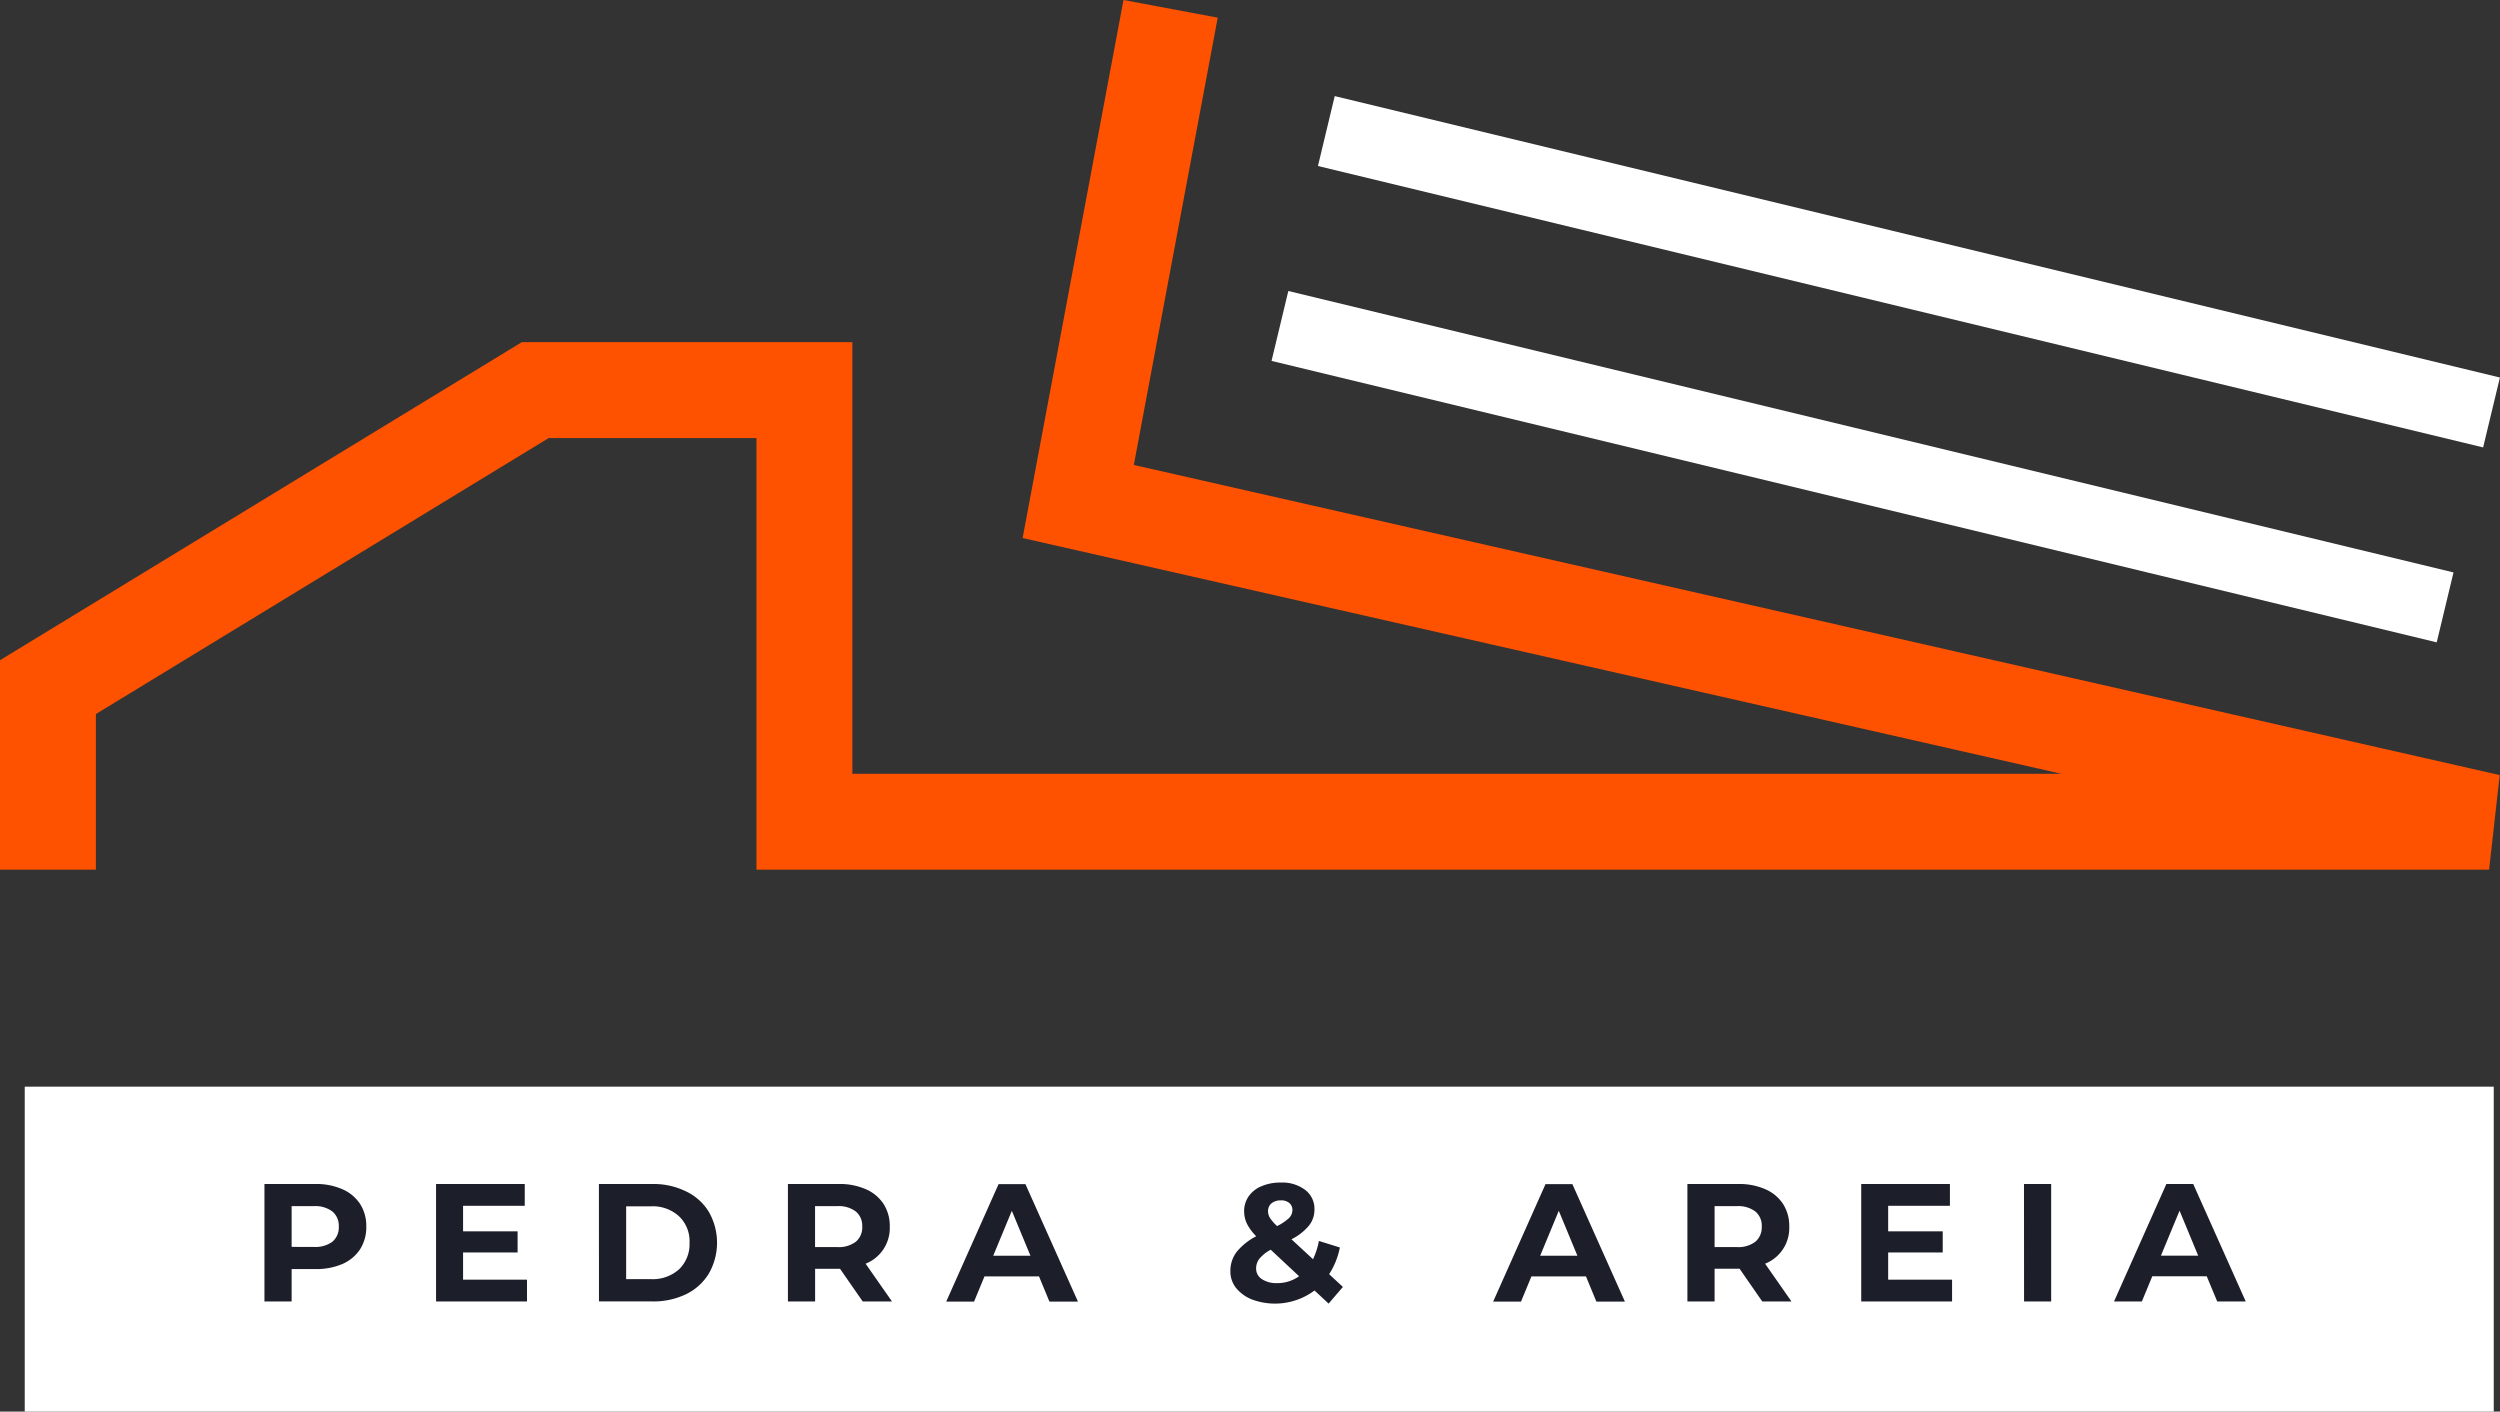
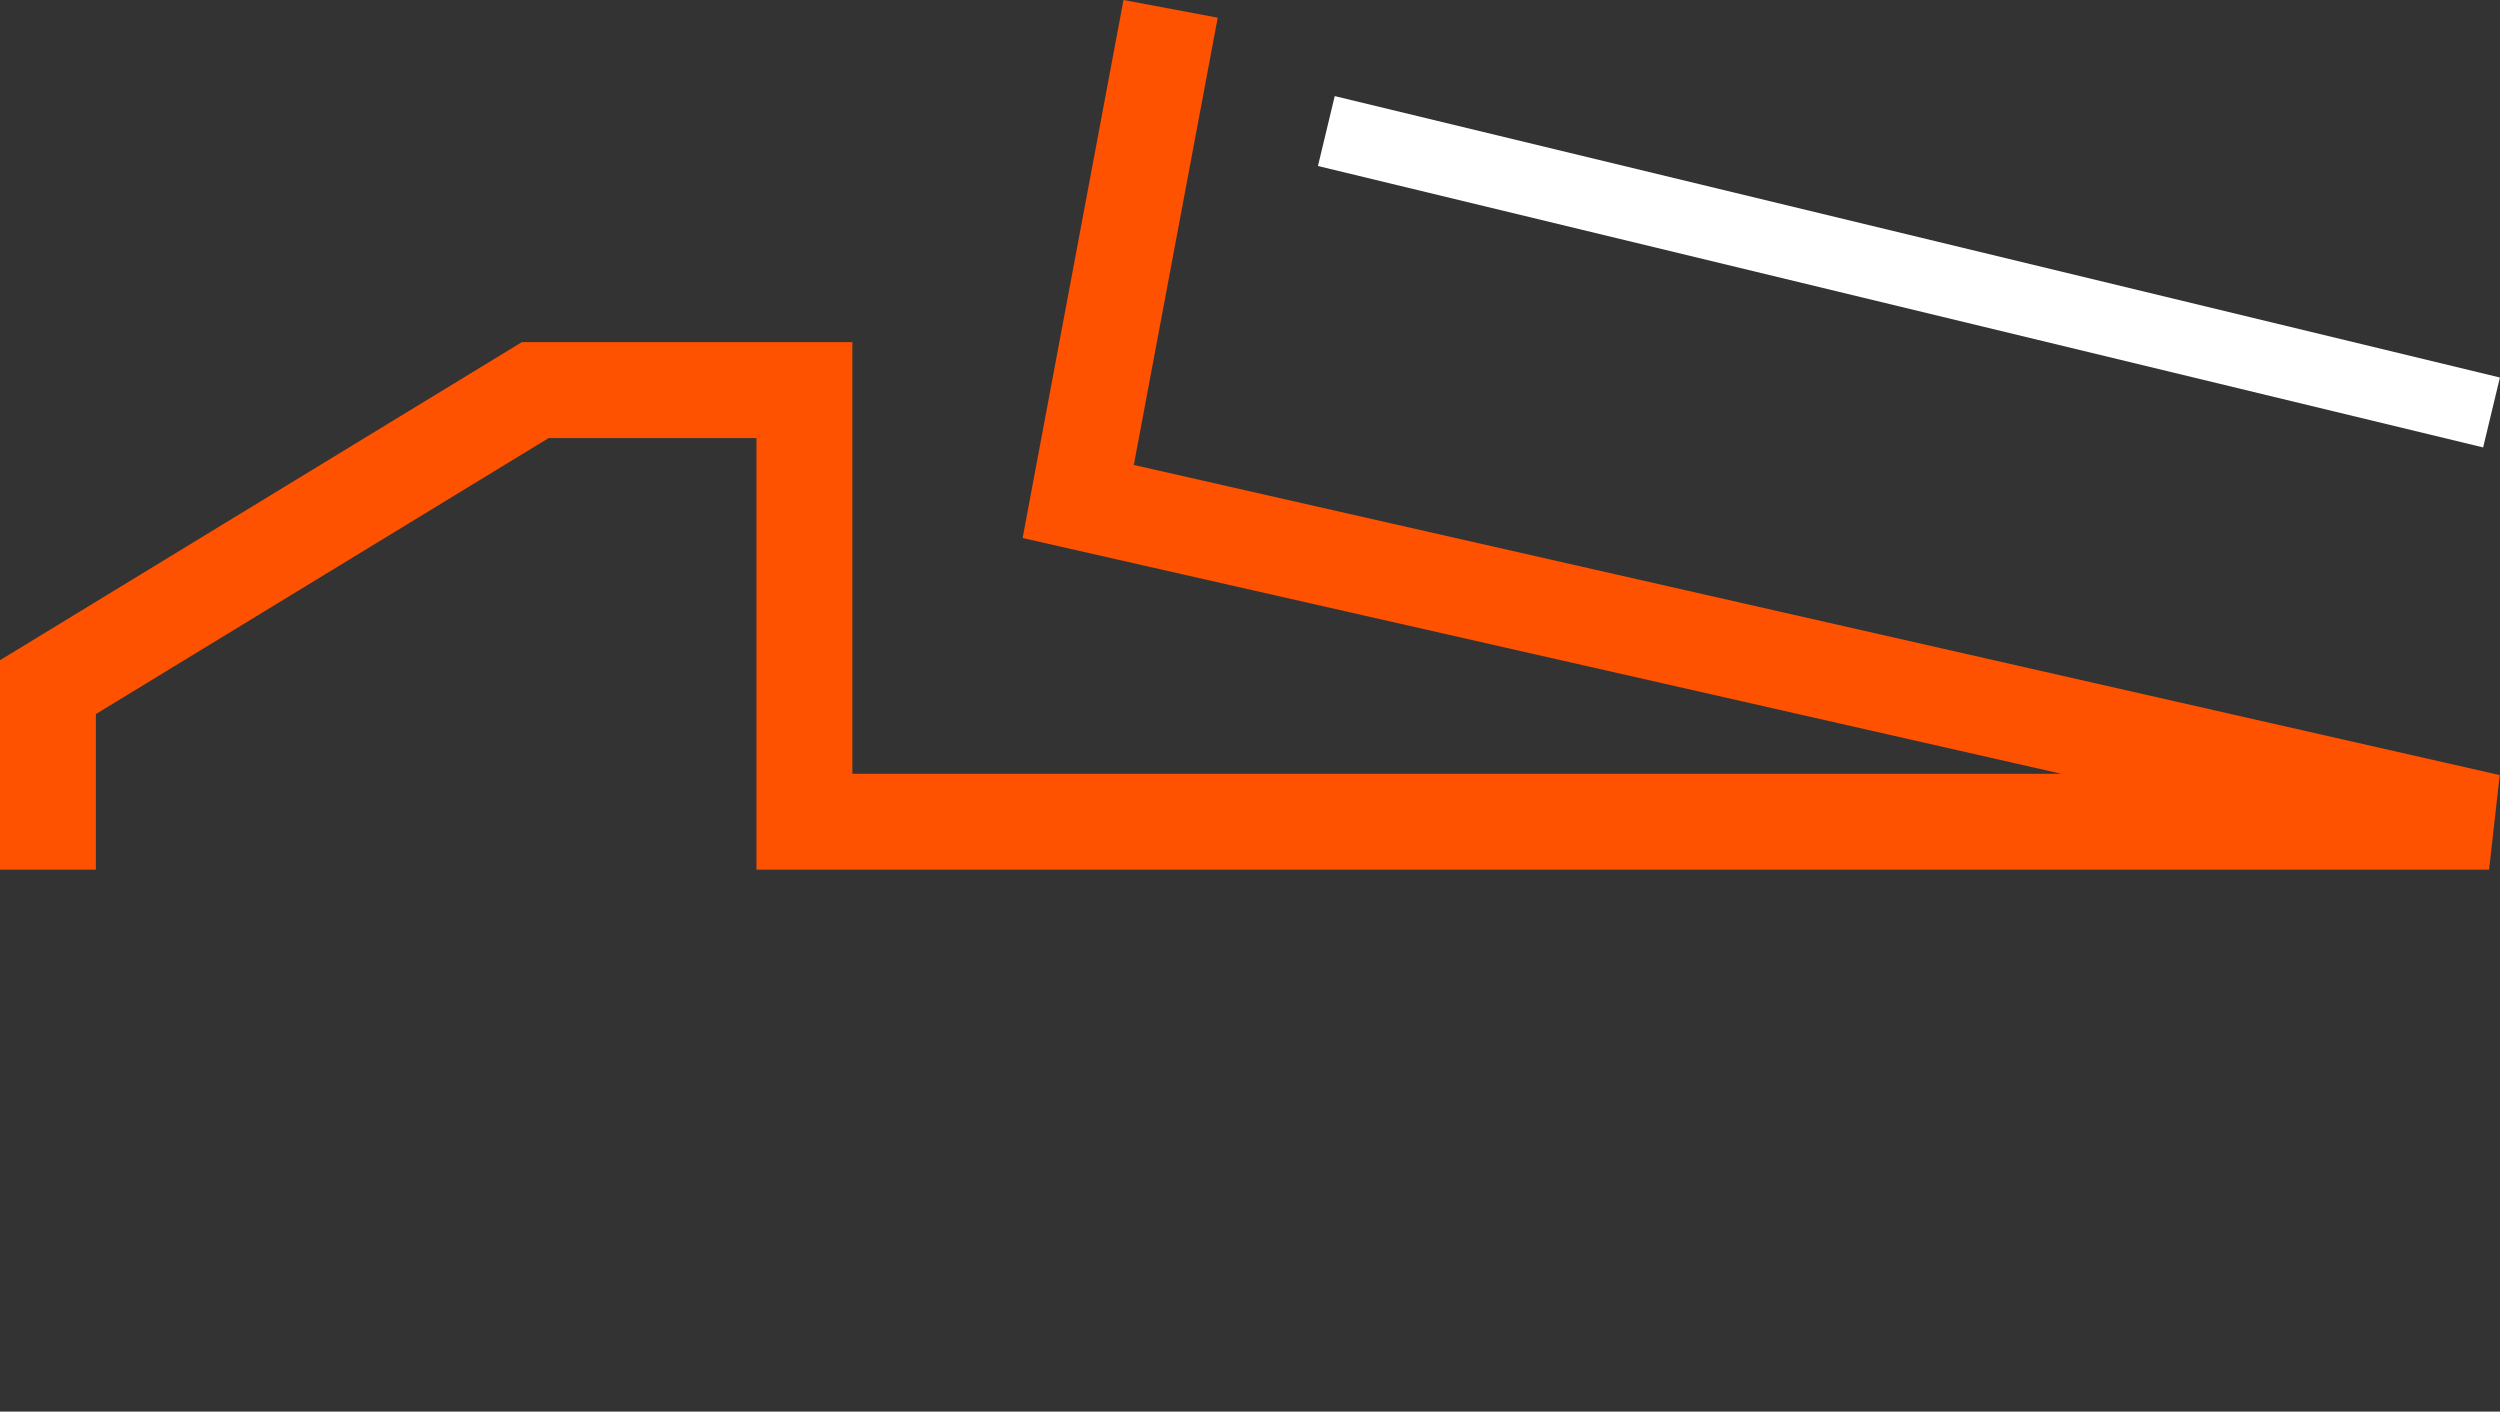
<svg xmlns="http://www.w3.org/2000/svg" width="104.293" height="58.887" viewBox="0 0 104.293 58.887">
  <rect x="0" y="0" width="104.293" height="58.887" fill="#333333" stroke="none" />
  <defs>
    <style>.a{fill:#fe5200;}.b{fill:#fff;}.c{fill:#1c1e2a;}</style>
  </defs>
  <g transform="translate(-1070.968 -519.666)">
    <path class="a" d="M104.806,36.946H32.526V18.94H23.858L4.968,30.454v6.492h-4V28.208L22.736,14.94H36.526V32.946H86.959l-43.33-9.835L47.837.666l3.931.737-3.5,18.66L105.249,33Z" transform="translate(1070 519)" />
-     <path class="b" d="M102.621,27.463,54.013,15.722l.7-2.916,48.608,11.74Z" transform="translate(1070 519)" />
    <path class="b" d="M104.557,19.331,55.949,7.591l.7-2.916,48.608,11.74Z" transform="translate(1070 519)" />
-     <rect class="b" width="103" height="13.553" transform="translate(1072 565)" />
-     <path class="c" d="M15.008,50.4a2.7,2.7,0,0,1,1.127.217,1.676,1.676,0,0,1,.742.616,1.7,1.7,0,0,1,.259.945,1.718,1.718,0,0,1-.259.945,1.676,1.676,0,0,1-.742.616,2.776,2.776,0,0,1-1.127.21h-.987V55.3H12.887V50.4Zm-.063,2.625a1.2,1.2,0,0,0,.777-.217.778.778,0,0,0,.266-.63.766.766,0,0,0-.266-.63,1.178,1.178,0,0,0-.777-.224h-.924v1.7Zm8.895,1.365v.91H20.046V50.4h3.7v.91H21.173v1.064h2.275v.882H21.173v1.134Zm3-3.99h2.226a3.077,3.077,0,0,1,1.407.308,2.23,2.23,0,0,1,.952.854,2.59,2.59,0,0,1,0,2.576,2.274,2.274,0,0,1-.952.861,3.136,3.136,0,0,1-1.407.3H26.842Zm2.17,3.969a1.642,1.642,0,0,0,1.169-.406,1.452,1.452,0,0,0,.441-1.113,1.429,1.429,0,0,0-.441-1.106,1.626,1.626,0,0,0-1.169-.413H27.976v3.038Zm8.835.931L36.9,53.939H35.859V55.3H34.725V50.4h2.121a2.7,2.7,0,0,1,1.127.217,1.676,1.676,0,0,1,.742.616,1.7,1.7,0,0,1,.259.945,1.6,1.6,0,0,1-1.008,1.547l1.1,1.575Zm-.021-3.122a.766.766,0,0,0-.266-.63,1.178,1.178,0,0,0-.777-.224h-.924v1.708h.924a1.177,1.177,0,0,0,.777-.224A.778.778,0,0,0,37.826,52.182ZM45.2,54.255H42.925l-.434,1.05H41.329l2.184-4.9h1.12l2.191,4.9h-1.19Zm-.357-.861-.777-1.876-.777,1.876Zm12.438,1.995-.588-.546a2.761,2.761,0,0,1-2.6.378,1.621,1.621,0,0,1-.672-.483,1.1,1.1,0,0,1-.238-.693,1.312,1.312,0,0,1,.252-.8,2.553,2.553,0,0,1,.826-.665,2.053,2.053,0,0,1-.385-.518,1.2,1.2,0,0,1-.119-.518,1.08,1.08,0,0,1,.189-.63,1.205,1.205,0,0,1,.532-.42,1.983,1.983,0,0,1,.805-.154,1.588,1.588,0,0,1,1.022.308.984.984,0,0,1,.385.819,1.058,1.058,0,0,1-.231.672,2.252,2.252,0,0,1-.728.567l.9.833a3.184,3.184,0,0,0,.245-.763l.875.273a3.2,3.2,0,0,1-.448,1.113l.574.532Zm-1.995-4.305a.582.582,0,0,0-.392.126.414.414,0,0,0-.14.322.551.551,0,0,0,.077.28,2,2,0,0,0,.3.343,2.026,2.026,0,0,0,.5-.336.482.482,0,0,0,.14-.329.375.375,0,0,0-.126-.294A.52.52,0,0,0,55.286,51.083Zm-.154,3.451a1.55,1.55,0,0,0,.917-.287l-1.183-1.106a1.589,1.589,0,0,0-.469.371.66.66,0,0,0-.14.413.516.516,0,0,0,.238.441A1.084,1.084,0,0,0,55.132,54.535Zm12.885-.28H65.742l-.434,1.05H64.146l2.184-4.9h1.12l2.191,4.9h-1.19Zm-.357-.861-.777-1.876-.777,1.876ZM75.371,55.3l-.945-1.365H73.383V55.3H72.249V50.4H74.37a2.7,2.7,0,0,1,1.127.217,1.677,1.677,0,0,1,.742.616,1.7,1.7,0,0,1,.259.945,1.6,1.6,0,0,1-1.008,1.547l1.1,1.575Zm-.021-3.122a.766.766,0,0,0-.266-.63,1.178,1.178,0,0,0-.777-.224h-.924v1.708h.924a1.178,1.178,0,0,0,.777-.224A.778.778,0,0,0,75.35,52.182Zm7.94,2.212v.91H79.5V50.4h3.7v.91H80.624v1.064H82.9v.882H80.624v1.134Zm3-3.99h1.134v4.9H86.293Zm7.624,3.85H91.642l-.434,1.05H90.046l2.184-4.9h1.12l2.191,4.9h-1.19Zm-.357-.861-.777-1.876-.777,1.876Z" transform="translate(1069.113 518.659)" />
  </g>
</svg>